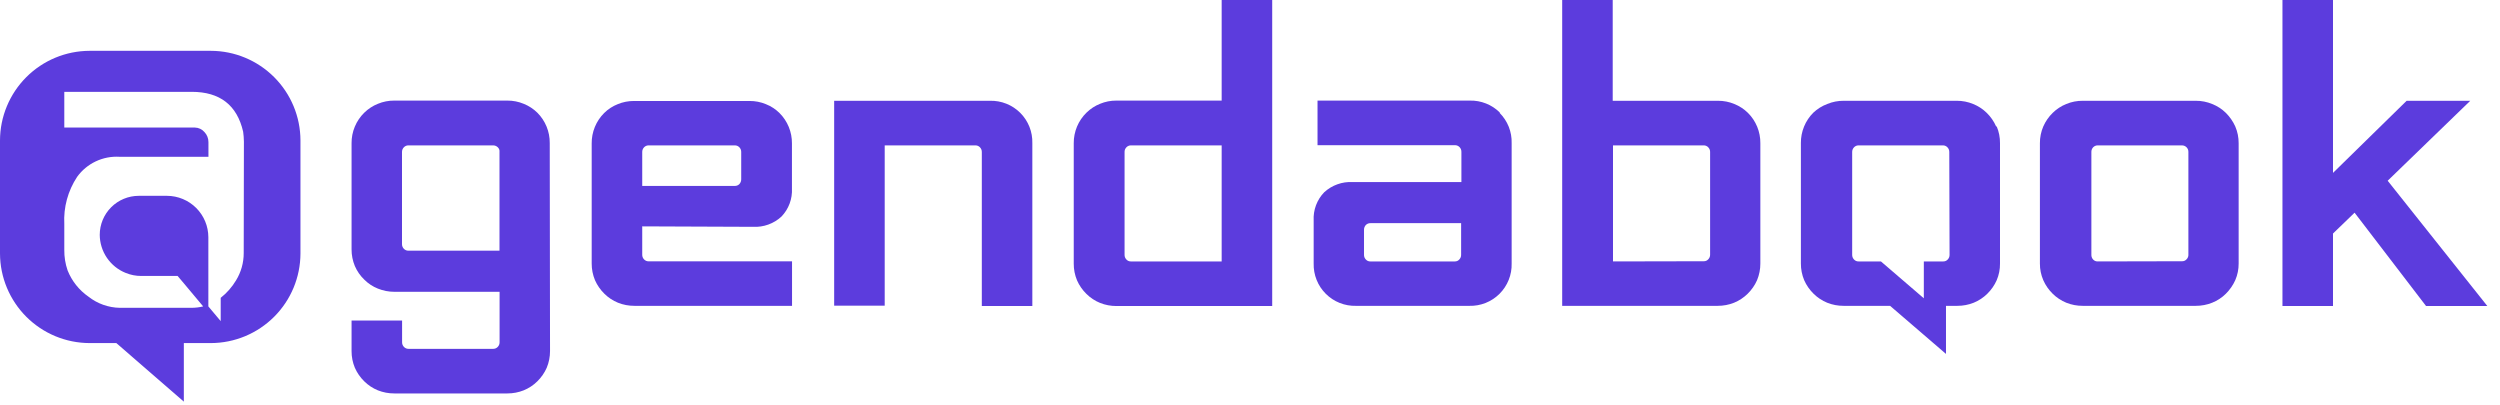
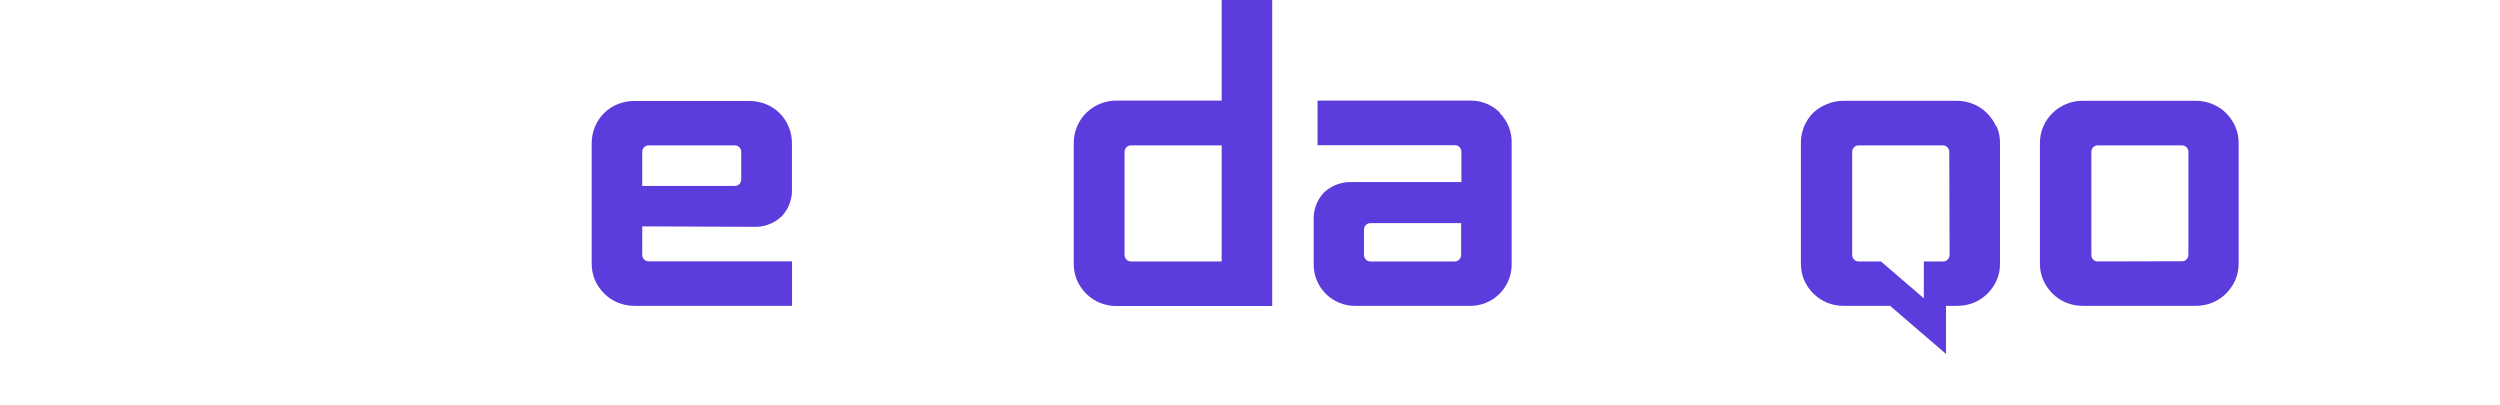
<svg xmlns="http://www.w3.org/2000/svg" width="185" height="30" viewBox="0 0 185 30" fill="none">
-   <path d="M130.266 19.5C130.268 19.923 130.185 20.343 130.022 20.735C129.856 21.111 129.619 21.452 129.325 21.739C129.036 22.024 128.695 22.249 128.32 22.402C127.936 22.555 127.526 22.633 127.113 22.632H115.602V0H119.341V7.458H127.134C127.548 7.456 127.959 7.536 128.341 7.695C128.715 7.845 129.057 8.068 129.345 8.351C129.641 8.645 129.875 8.995 130.033 9.381C130.191 9.767 130.271 10.181 130.266 10.598V19.5ZM126.08 19.332C126.142 19.334 126.203 19.323 126.26 19.298C126.316 19.274 126.367 19.238 126.408 19.193C126.454 19.146 126.491 19.09 126.515 19.029C126.539 18.968 126.55 18.902 126.548 18.837V11.253C126.55 11.188 126.539 11.122 126.515 11.061C126.491 11 126.454 10.944 126.408 10.898C126.366 10.853 126.315 10.818 126.258 10.794C126.203 10.77 126.142 10.758 126.08 10.758H119.362V19.346L126.08 19.332Z" fill="#5C3CDD" />
  <path d="M165.66 19.5C165.663 19.924 165.578 20.345 165.409 20.735C165.24 21.11 165.003 21.45 164.711 21.739C164.422 22.026 164.078 22.251 163.699 22.402C163.316 22.555 162.906 22.633 162.493 22.632H154.121C153.705 22.634 153.292 22.556 152.907 22.402C152.531 22.249 152.19 22.024 151.902 21.739C151.607 21.452 151.37 21.111 151.204 20.735C151.036 20.345 150.95 19.924 150.953 19.5V10.598C150.95 10.171 151.036 9.748 151.204 9.356C151.37 8.979 151.607 8.638 151.902 8.351C152.19 8.068 152.532 7.845 152.907 7.695C153.291 7.536 153.704 7.455 154.121 7.458H162.493C162.907 7.456 163.317 7.537 163.699 7.695C164.078 7.844 164.422 8.067 164.711 8.351C165.003 8.64 165.24 8.981 165.409 9.356C165.578 9.748 165.663 10.171 165.66 10.598V19.5ZM161.474 19.332C161.535 19.334 161.597 19.323 161.653 19.298C161.71 19.274 161.761 19.238 161.802 19.193C161.849 19.147 161.886 19.091 161.91 19.03C161.934 18.969 161.945 18.903 161.941 18.837V11.253C161.944 11.19 161.934 11.127 161.912 11.067C161.89 11.007 161.856 10.953 161.812 10.907C161.769 10.861 161.717 10.824 161.658 10.798C161.6 10.773 161.537 10.759 161.474 10.758H155.23C155.168 10.758 155.106 10.77 155.048 10.794C154.991 10.818 154.939 10.853 154.895 10.898C154.85 10.945 154.815 11.001 154.792 11.062C154.769 11.123 154.759 11.188 154.762 11.253V18.851C154.759 18.916 154.769 18.981 154.792 19.042C154.815 19.104 154.85 19.16 154.895 19.207C154.938 19.253 154.99 19.288 155.047 19.313C155.105 19.337 155.167 19.348 155.23 19.346L161.474 19.332Z" fill="#5C3CDD" />
-   <path d="M184.063 22.646H179.528L174.239 15.739L172.642 17.281V22.646H168.902V0H172.642V12.795L178.091 7.458H182.8L176.688 13.374L184.063 22.646Z" fill="#5C3CDD" />
-   <path d="M40.702 25.981C40.703 26.405 40.62 26.825 40.457 27.216C40.291 27.592 40.054 27.933 39.76 28.221C39.472 28.506 39.13 28.731 38.755 28.884C38.371 29.037 37.961 29.115 37.548 29.114H29.176C28.761 29.116 28.348 29.038 27.962 28.884C27.587 28.731 27.246 28.506 26.958 28.221C26.663 27.933 26.426 27.592 26.26 27.216C26.097 26.825 26.014 26.405 26.016 25.981V23.721H29.755V25.319C29.753 25.384 29.764 25.45 29.788 25.511C29.812 25.572 29.848 25.628 29.895 25.674C29.937 25.718 29.988 25.754 30.044 25.778C30.101 25.802 30.161 25.814 30.223 25.814H36.502C36.563 25.814 36.623 25.802 36.68 25.778C36.736 25.754 36.787 25.718 36.83 25.674C36.876 25.628 36.912 25.572 36.936 25.511C36.96 25.45 36.971 25.384 36.969 25.319V21.593H29.176C28.76 21.593 28.348 21.512 27.962 21.356C27.585 21.206 27.244 20.98 26.958 20.693C26.66 20.408 26.423 20.067 26.26 19.688C26.097 19.297 26.014 18.877 26.016 18.453V10.598C26.012 10.177 26.094 9.76 26.256 9.372C26.418 8.983 26.657 8.631 26.958 8.337C27.246 8.055 27.587 7.832 27.962 7.682C28.347 7.522 28.76 7.441 29.176 7.444H37.548C37.962 7.442 38.373 7.523 38.755 7.682C39.13 7.832 39.471 8.055 39.76 8.337C40.055 8.631 40.289 8.982 40.447 9.368C40.605 9.753 40.685 10.167 40.681 10.584L40.702 25.981ZM36.962 18.551V11.254C36.972 11.189 36.965 11.122 36.943 11.06C36.921 10.998 36.885 10.943 36.836 10.898C36.745 10.809 36.622 10.759 36.495 10.758H30.216C30.154 10.758 30.094 10.771 30.037 10.794C29.981 10.819 29.93 10.854 29.888 10.898C29.841 10.944 29.805 11 29.781 11.061C29.757 11.123 29.746 11.188 29.748 11.254V18.056C29.746 18.122 29.757 18.187 29.781 18.248C29.805 18.309 29.841 18.365 29.888 18.412C29.93 18.456 29.981 18.491 30.037 18.515C30.094 18.539 30.154 18.551 30.216 18.551H36.962Z" fill="#5C3CDD" />
-   <path d="M76.393 22.646H72.654V11.254C72.656 11.188 72.645 11.122 72.621 11.061C72.597 11 72.56 10.944 72.514 10.898C72.472 10.854 72.421 10.818 72.364 10.794C72.308 10.77 72.248 10.758 72.186 10.758H65.468V22.618H61.728V7.458H73.254C73.669 7.447 74.083 7.52 74.469 7.674C74.855 7.827 75.206 8.058 75.5 8.352C75.793 8.646 76.024 8.997 76.178 9.383C76.331 9.769 76.405 10.182 76.393 10.598V22.646Z" fill="#5C3CDD" />
  <path d="M94.143 22.646H82.611C82.198 22.647 81.787 22.569 81.404 22.416C81.028 22.263 80.687 22.038 80.399 21.753C80.105 21.466 79.867 21.125 79.701 20.748C79.538 20.357 79.455 19.937 79.457 19.514V10.598C79.454 10.177 79.536 9.76 79.697 9.371C79.859 8.983 80.098 8.631 80.399 8.337C80.687 8.054 81.029 7.831 81.404 7.681C81.786 7.522 82.196 7.442 82.611 7.444H90.403V0H94.143V22.646ZM90.403 19.346V10.758H83.685C83.624 10.758 83.563 10.77 83.507 10.794C83.451 10.818 83.4 10.853 83.357 10.898C83.311 10.944 83.275 11 83.25 11.061C83.227 11.122 83.215 11.188 83.218 11.253V18.851C83.215 18.916 83.227 18.982 83.25 19.043C83.275 19.104 83.311 19.16 83.357 19.207C83.398 19.252 83.449 19.288 83.506 19.312C83.562 19.336 83.624 19.348 83.685 19.346H90.403Z" fill="#5C3CDD" />
-   <path d="M15.642 3.761H6.628C4.872 3.766 3.189 4.466 1.947 5.708C0.706 6.95 0.006 8.632 0 10.389V18.76C0.006 20.517 0.706 22.199 1.947 23.441C3.189 24.683 4.872 25.383 6.628 25.388H8.609L13.604 29.721V25.388H15.607C17.363 25.383 19.045 24.683 20.287 23.441C21.529 22.199 22.229 20.517 22.234 18.76V10.389C22.229 8.632 21.529 6.95 20.287 5.708C19.045 4.466 17.363 3.766 15.607 3.761H15.642ZM18.035 18.719C18.038 19.438 17.84 20.143 17.462 20.756C17.166 21.248 16.783 21.683 16.332 22.039V23.763L15.418 22.674V17.547C15.415 16.737 15.091 15.962 14.519 15.39C13.947 14.818 13.172 14.495 12.363 14.491H10.27C9.504 14.491 8.769 14.795 8.227 15.337C7.686 15.878 7.381 16.613 7.381 17.379C7.385 17.987 7.571 18.58 7.914 19.082C8.257 19.584 8.742 19.973 9.307 20.198C9.672 20.347 10.063 20.423 10.458 20.421H13.144L13.639 21.007L15.035 22.674C14.756 22.742 14.47 22.777 14.183 22.779H8.86C8.022 22.762 7.211 22.474 6.551 21.956C5.854 21.474 5.315 20.797 5.002 20.009C4.833 19.52 4.751 19.006 4.758 18.488V16.577C4.692 15.342 5.025 14.119 5.707 13.088C6.062 12.596 6.537 12.202 7.086 11.942C7.634 11.682 8.24 11.565 8.846 11.602H15.425V10.521C15.428 10.24 15.32 9.97 15.125 9.768C15.038 9.667 14.931 9.586 14.811 9.53C14.691 9.473 14.56 9.442 14.428 9.44H4.758V6.796H14.19C16.274 6.796 17.541 7.779 17.993 9.747C18.027 9.989 18.045 10.234 18.049 10.479L18.035 18.719Z" fill="#5C3CDD" />
  <path d="M110.997 8.337C110.704 8.044 110.354 7.814 109.969 7.66C109.584 7.507 109.172 7.433 108.757 7.444H97.497V10.744H107.676C107.737 10.744 107.798 10.757 107.854 10.781C107.91 10.805 107.961 10.84 108.004 10.884C108.05 10.931 108.086 10.986 108.111 11.047C108.134 11.109 108.146 11.174 108.144 11.24V13.472H100.086C99.704 13.453 99.323 13.509 98.964 13.639C98.604 13.768 98.274 13.968 97.993 14.226C97.725 14.502 97.517 14.831 97.383 15.191C97.249 15.551 97.19 15.935 97.211 16.319V19.5C97.201 19.915 97.275 20.328 97.429 20.713C97.583 21.098 97.814 21.448 98.108 21.741C98.401 22.034 98.752 22.265 99.137 22.418C99.523 22.571 99.936 22.644 100.351 22.633H108.723C109.138 22.644 109.55 22.571 109.936 22.418C110.322 22.265 110.672 22.034 110.966 21.741C111.259 21.448 111.49 21.098 111.644 20.713C111.799 20.328 111.873 19.915 111.862 19.5V10.598C111.875 10.182 111.802 9.769 111.649 9.382C111.495 8.996 111.263 8.645 110.969 8.351L110.997 8.337ZM108.123 18.851C108.125 18.917 108.114 18.982 108.09 19.044C108.065 19.105 108.029 19.16 107.983 19.207C107.942 19.253 107.891 19.289 107.834 19.313C107.778 19.337 107.717 19.348 107.655 19.347H101.411C101.348 19.349 101.286 19.338 101.228 19.314C101.17 19.29 101.119 19.253 101.076 19.207C101.03 19.16 100.994 19.105 100.969 19.044C100.946 18.982 100.935 18.917 100.937 18.851V17.009C100.933 16.875 100.983 16.744 101.076 16.647C101.12 16.603 101.172 16.569 101.23 16.546C101.288 16.523 101.349 16.512 101.411 16.514H108.123V18.851Z" fill="#5C3CDD" />
  <path d="M147.714 9.356C147.548 8.979 147.311 8.638 147.017 8.351C146.729 8.068 146.387 7.845 146.012 7.695C145.63 7.537 145.22 7.456 144.805 7.458H136.433C136.017 7.455 135.604 7.536 135.219 7.695C134.836 7.838 134.485 8.056 134.187 8.337C133.891 8.631 133.657 8.982 133.5 9.367C133.341 9.753 133.262 10.167 133.266 10.584V19.5C133.264 19.924 133.347 20.343 133.51 20.735C133.676 21.111 133.913 21.452 134.208 21.739C134.496 22.024 134.837 22.249 135.212 22.402C135.598 22.556 136.01 22.634 136.426 22.632H139.866L144.003 26.19V22.632H144.847C145.26 22.633 145.67 22.555 146.054 22.402C146.429 22.249 146.77 22.024 147.059 21.739C147.353 21.452 147.59 21.111 147.756 20.735C147.923 20.344 148.006 19.924 148 19.5V10.598C148.006 10.171 147.922 9.748 147.756 9.356H147.714ZM144.268 18.851C144.27 18.917 144.259 18.982 144.235 19.043C144.211 19.104 144.174 19.16 144.128 19.207C144.087 19.252 144.036 19.288 143.98 19.312C143.923 19.337 143.862 19.348 143.8 19.346H142.363V22.074L139.189 19.346H137.535C137.473 19.349 137.411 19.337 137.353 19.313C137.295 19.289 137.243 19.253 137.201 19.207C137.155 19.16 137.118 19.104 137.094 19.043C137.07 18.982 137.059 18.917 137.061 18.851V11.253C137.059 11.188 137.07 11.122 137.094 11.061C137.118 11 137.155 10.944 137.201 10.898C137.244 10.853 137.296 10.817 137.353 10.793C137.411 10.769 137.473 10.757 137.535 10.758H143.78C143.841 10.758 143.902 10.77 143.957 10.794C144.014 10.818 144.065 10.853 144.107 10.898C144.153 10.944 144.19 11 144.214 11.061C144.238 11.122 144.249 11.188 144.247 11.253L144.268 18.851Z" fill="#5C3CDD" />
  <path d="M55.729 16.785C56.111 16.805 56.492 16.748 56.851 16.619C57.211 16.49 57.541 16.29 57.822 16.032C58.09 15.756 58.297 15.427 58.431 15.067C58.566 14.707 58.624 14.323 58.604 13.939V10.611C58.608 10.194 58.528 9.781 58.37 9.395C58.212 9.009 57.978 8.659 57.683 8.365C57.396 8.08 57.054 7.856 56.678 7.709C56.293 7.549 55.881 7.469 55.464 7.472H46.925C46.508 7.469 46.096 7.549 45.711 7.709C45.335 7.856 44.993 8.08 44.706 8.365C44.411 8.659 44.177 9.009 44.019 9.395C43.861 9.781 43.781 10.194 43.785 10.611V19.499C43.783 19.923 43.866 20.343 44.029 20.734C44.196 21.111 44.433 21.452 44.727 21.739C45.015 22.024 45.357 22.249 45.732 22.402C46.118 22.556 46.53 22.634 46.946 22.632H58.611V19.339H47.999C47.937 19.34 47.875 19.328 47.817 19.304C47.76 19.28 47.708 19.244 47.664 19.199C47.618 19.153 47.582 19.097 47.558 19.036C47.534 18.975 47.523 18.909 47.525 18.844V16.751L55.729 16.785ZM47.525 11.253C47.523 11.187 47.534 11.122 47.558 11.061C47.582 10.999 47.618 10.944 47.664 10.897C47.708 10.852 47.76 10.817 47.817 10.793C47.875 10.769 47.937 10.757 47.999 10.758H54.383C54.444 10.758 54.505 10.77 54.561 10.794C54.617 10.818 54.668 10.853 54.711 10.897C54.757 10.944 54.793 10.999 54.817 11.061C54.841 11.122 54.852 11.187 54.85 11.253V13.262C54.853 13.397 54.803 13.527 54.711 13.625C54.668 13.668 54.617 13.702 54.56 13.725C54.504 13.748 54.444 13.759 54.383 13.758H47.525V11.253Z" fill="#5C3CDD" />
</svg>